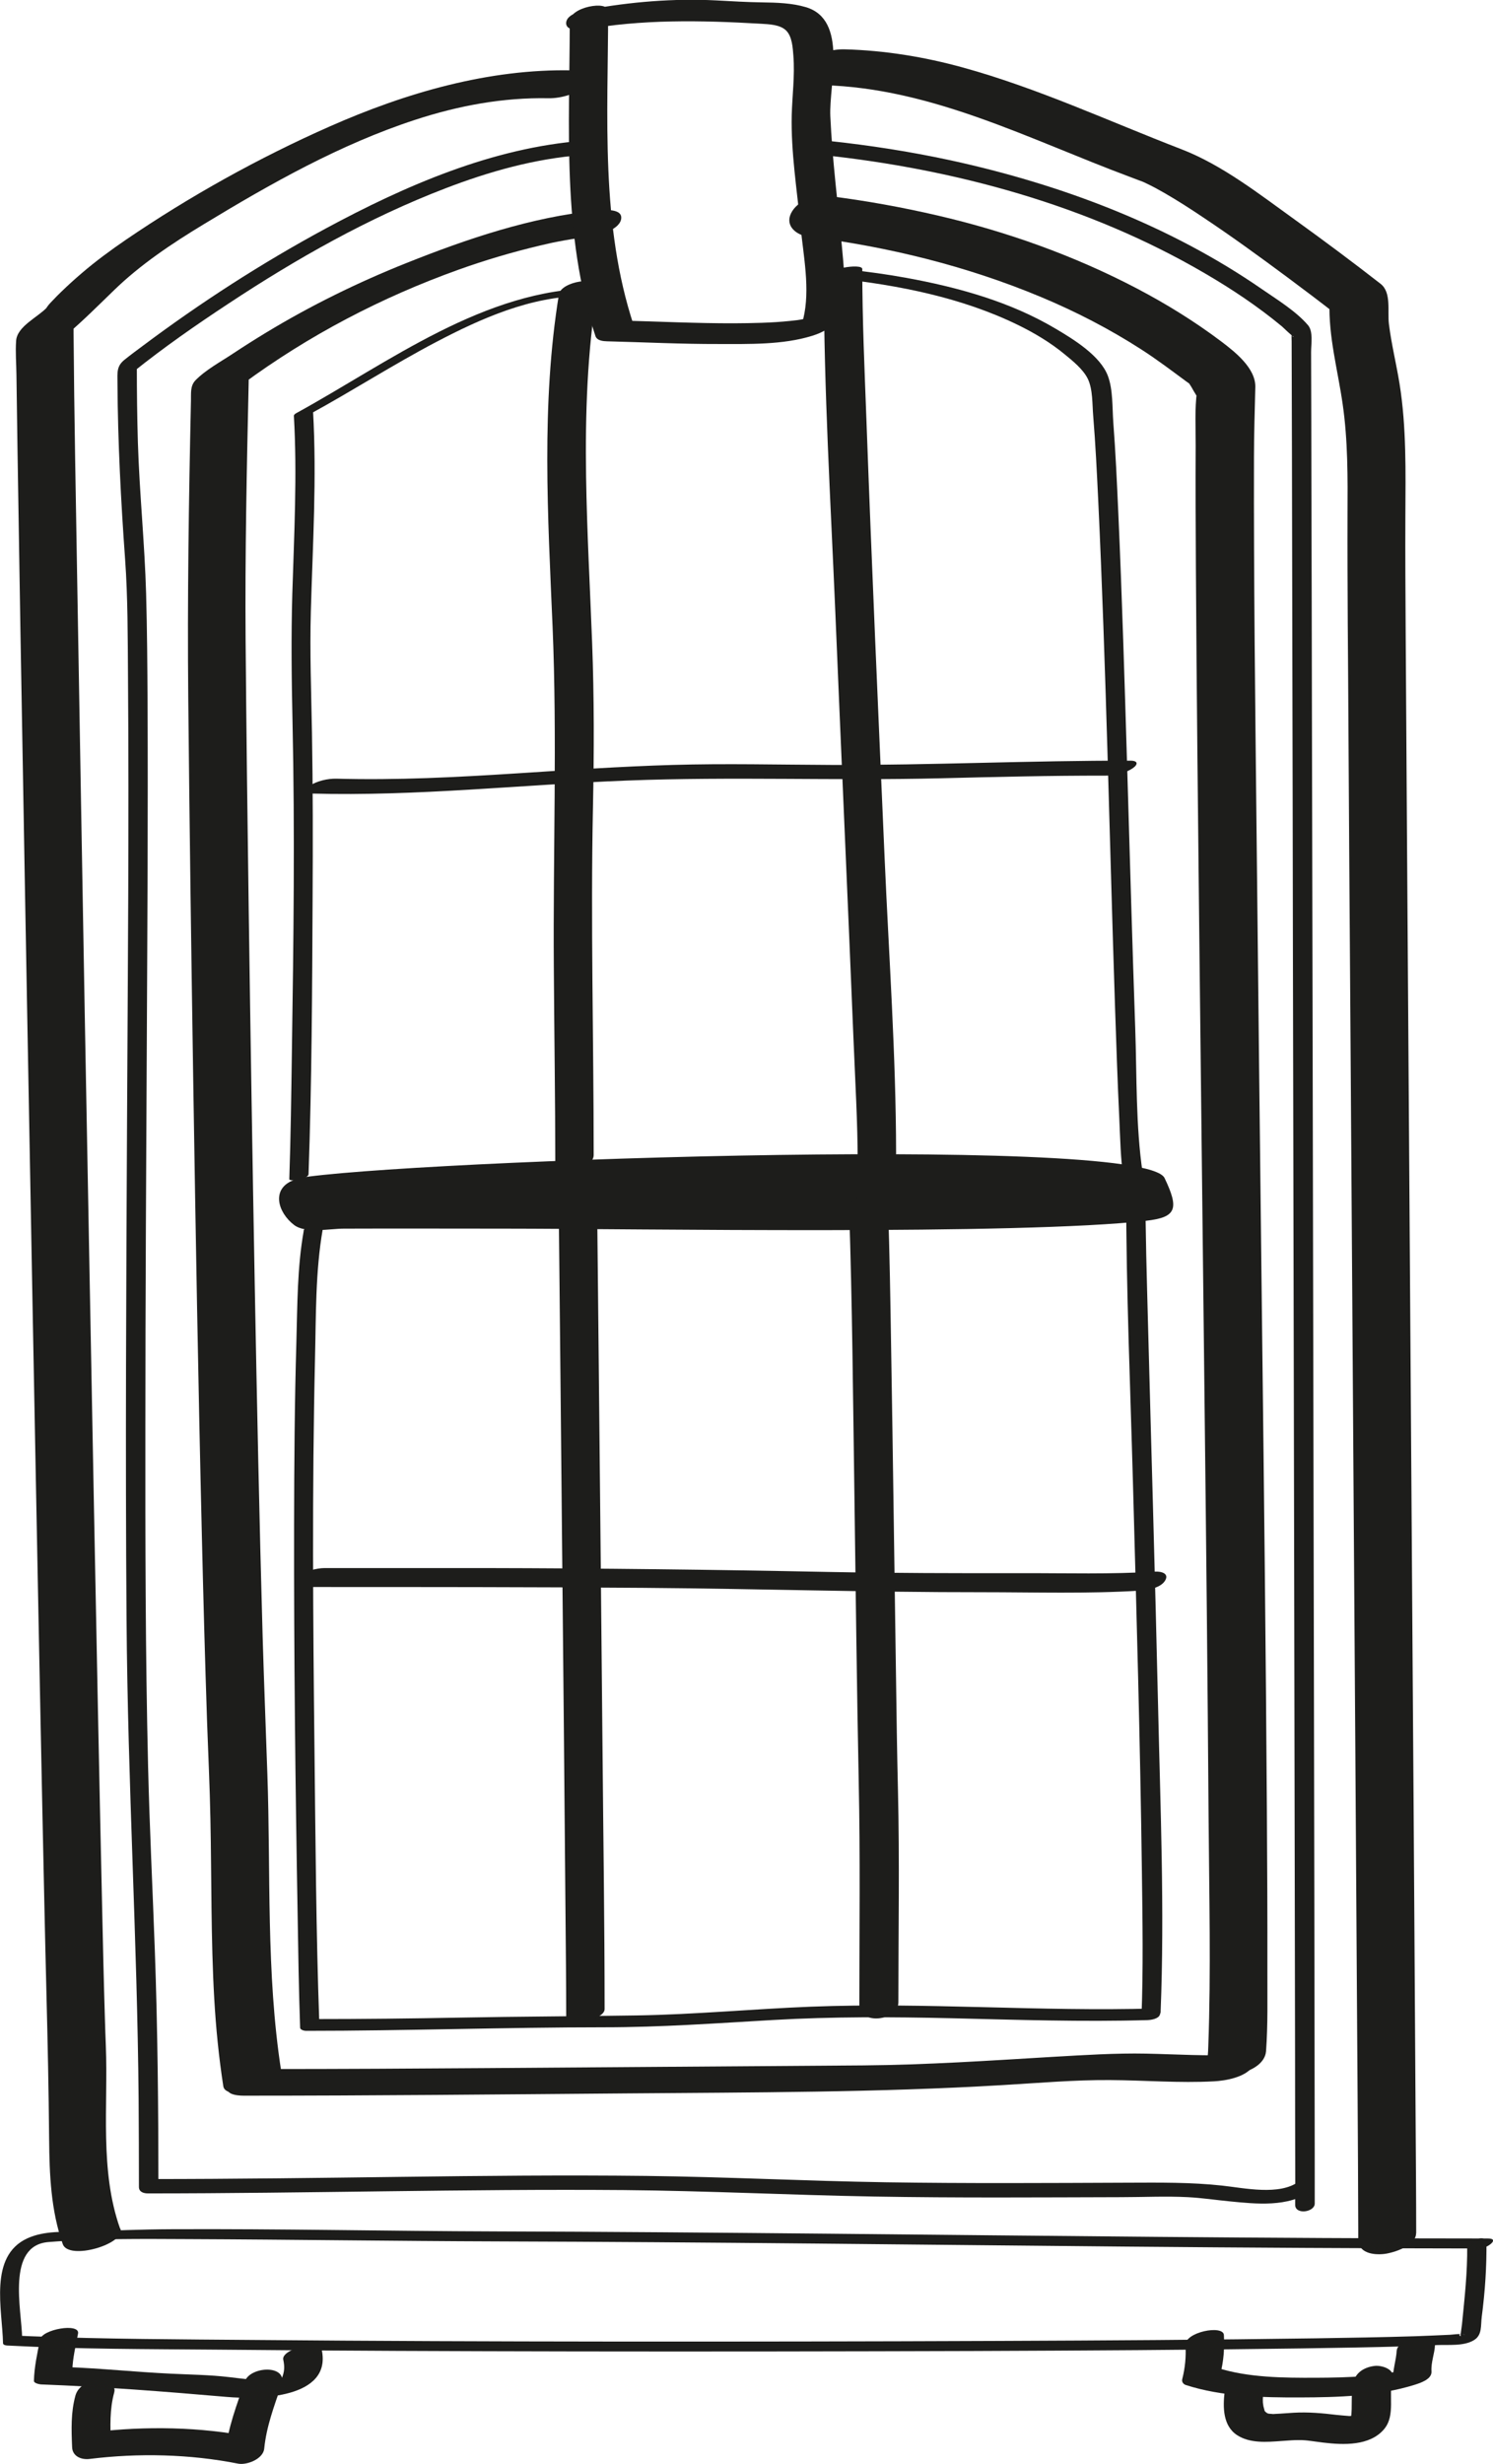
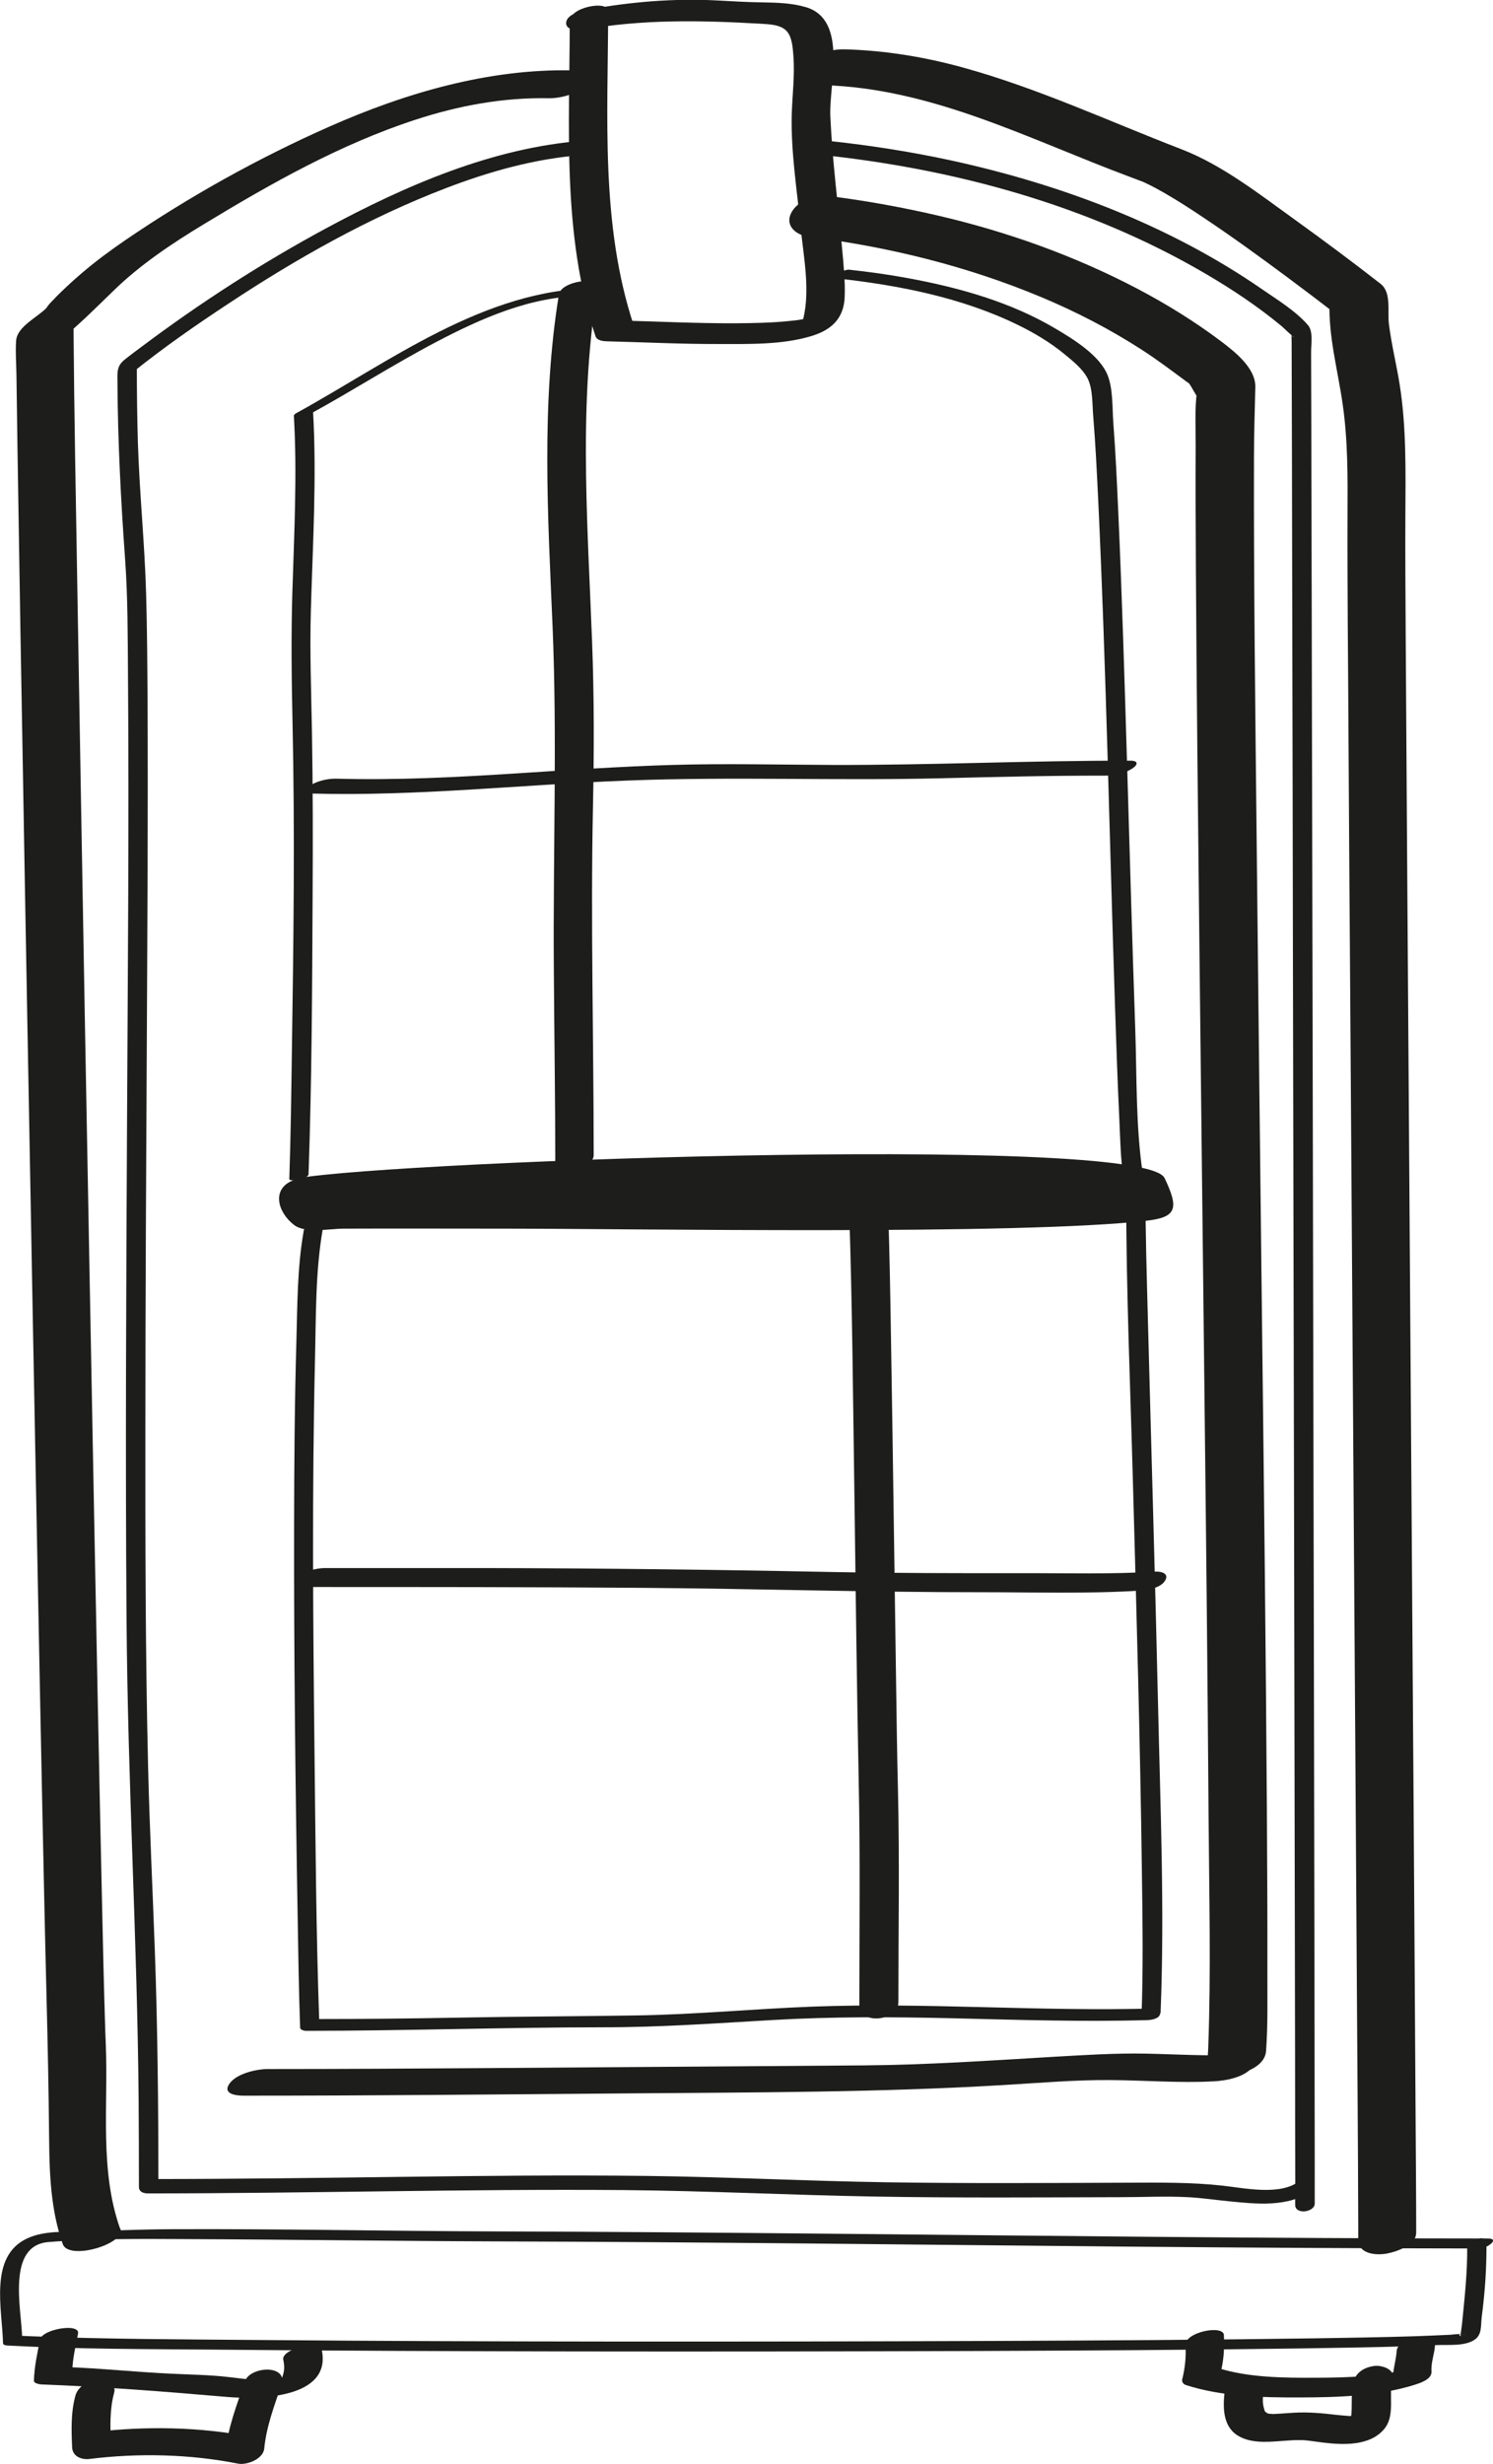
<svg xmlns="http://www.w3.org/2000/svg" id="Calque_1" data-name="Calque 1" version="1.1" viewBox="0 0 143.47 236.71">
  <defs>
    <style>
      .cls-1 {
        fill: #1d1d1b;
        stroke-width: 0px;
      }
    </style>
  </defs>
  <path class="cls-1" d="M79.01,14.89c12.81,1.36,25.6,4.84,36.77,11.37,2.59,1.51,5.11,3.19,7.42,5.11.08.07,1.05,1.01,1.12.98-.23.11-.13-.74-.2-.14-.02.19,0,.39,0,.58.01,3.64.02,7.28.03,10.92.01,6.67.03,13.35.04,20.02.02,8.77.04,17.55.05,26.32.02,9.85.04,19.71.06,29.56s.04,19.87.06,29.81c.02,9.02.03,18.04.05,27.07.01,7.08.03,14.17.04,21.25,0,4.22.01,8.43.02,12.65,0,.48,0,.95,0,1.43l1.87-.13v-1.72c0-.79-1.1-.7-1.55-.37-1.85,1.36-5.23.61-7.34.38-3.03-.33-6.02-.29-9.07-.28-7.75.03-15.5.08-23.24-.04-7.68-.12-15.36-.52-23.05-.61-7.85-.09-15.71-.01-23.56.09s-16.11.21-24.17.21l.86.62c0-7.51-.07-15.02-.34-22.53-.21-5.92-.51-11.84-.65-17.76-.26-10.88-.27-21.76-.26-32.63,0-12.5.08-25,.14-37.51.05-10.66.12-21.33.07-31.99-.02-3.52-.04-7.03-.14-10.55-.14-4.84-.64-9.66-.79-14.5-.07-2.43-.1-4.86-.1-7.29l-.32.5c2.92-2.34,6.01-4.49,9.14-6.55,6.55-4.33,13.47-8.24,20.82-11.06,4.21-1.62,8.62-2.86,13.13-3.2,1.05-.08,1.41-1.47.16-1.38-8.75.66-17.15,4.32-24.79,8.44-6.13,3.31-12.02,7.11-17.6,11.29-.58.43-1.16.86-1.72,1.31-.77.62-.69,1.19-.68,2.26.03,5.63.33,11.34.73,16.88.27,3.73.25,7.49.28,11.23.11,14.15-.02,28.3-.09,42.45-.08,16.06-.17,32.12-.05,48.17s1.03,30.73,1.16,46.11c.02,2.82.03,5.63.03,8.45,0,.48.45.62.86.62,15.26,0,30.51-.44,45.77-.32,8.01.07,16.01.48,24.01.62s15.82.08,23.74.06c2.13,0,4.29-.11,6.42,0,1.34.07,2.66.27,3.99.4,2.54.25,5.69.6,7.87-1.01l-1.55-.37v1.72c0,.98,1.88.71,1.88-.13,0-3.4,0-6.79-.01-10.19-.01-6.56-.02-13.11-.03-19.67-.02-8.76-.03-17.51-.05-26.27-.02-9.86-.04-19.73-.06-29.59s-.04-20.08-.06-30.12c-.02-9.15-.04-18.3-.06-27.45-.01-7.21-.03-14.42-.05-21.64,0-4.32-.02-8.63-.03-12.95,0-.77.22-1.98-.3-2.58-1.16-1.35-2.93-2.43-4.38-3.43-8.93-6.18-19.37-10.1-29.93-12.4-3.88-.84-7.8-1.45-11.74-1.87-.92-.1-1.88,1.23-.63,1.37h0Z" />
-   <path class="cls-1" d="M27.02,198.97c-1.47-9.47-.99-19.06-1.33-28.6-.15-4.36-.32-8.71-.45-13.07-.32-11.27-.55-22.54-.76-33.82-.22-12.01-.41-24.01-.58-36.02-.12-8.69-.23-17.38-.3-26.07-.06-8.14.11-16.28.29-24.43,0-.36.02-.71.02-1.07l-.6,1.01c6.34-4.68,13.37-8.35,20.78-11,2.46-.88,5.05-1.66,7.84-2.32.23-.05.46-.11.7-.16.15-.03.3-.07.45-.1-.39.08-.42.09-.11.02.45-.09.9-.18,1.35-.26.72-.13,1.44-.23,2.16-.3.87-.08,2.98-.65,3.2-1.69.24-1.13-1.74-.91-2.3-.86-6.25.59-12.57,2.74-18.35,5.05-4.66,1.86-9.18,4.08-13.47,6.68-1.07.65-2.13,1.32-3.17,2.01-1.17.78-2.61,1.55-3.6,2.56-.53.55-.42,1.25-.44,1.98-.21,9.51-.35,19-.26,28.51.12,12.29.29,24.59.48,36.88.23,14.57.48,29.14.83,43.71.14,5.95.3,11.9.5,17.86.11,3.1.26,6.2.32,9.3.12,5.76.04,11.52.37,17.28.16,2.81.44,5.61.87,8.39.23,1.49,5.81.25,5.54-1.48h0Z" />
  <path class="cls-1" d="M23.44,201.34c12.28,0,24.55-.12,36.83-.22,12.06-.1,24.08-.08,36.12-.8,3.41-.2,6.83-.5,10.24-.48s6.69.3,10.04.12c1.13-.06,2.97-.39,3.69-1.39s-.61-1.21-1.38-1.17c-2.95.16-5.89-.04-8.83-.1s-6,.14-8.99.31c-6.05.36-12.1.77-18.17.82-12.11.09-24.23.17-36.34.26-6.97.05-13.93.09-20.9.09-1.11,0-3,.43-3.69,1.39-.72,1.02.63,1.17,1.38,1.17h0Z" />
  <path class="cls-1" d="M121.66,197.08c.19-2.58.12-5.2.13-7.78.01-5.19-.02-10.39-.05-15.58-.1-15.07-.27-30.14-.45-45.21-.19-16.48-.38-32.95-.55-49.43-.12-11.72-.27-23.44-.24-35.16,0-2.25.08-4.5.13-6.75.03-1.81-1.97-3.37-3.23-4.33-2.57-1.94-5.32-3.64-8.18-5.14-6.04-3.16-12.5-5.46-19.14-7-3.45-.8-6.94-1.43-10.46-1.87-1.28-.16-3.02.44-3.61,1.67s.54,2.09,1.66,2.24c7.67.96,15.21,2.81,22.35,5.79,3.35,1.4,6.59,3.07,9.65,5.04,1.51.97,2.93,2.05,4.37,3.11.89.65.09-.02.28.24.15.2.26.44.39.65l.58.96-.26-.97c-.24,1.72-.12,3.55-.13,5.28-.02,3.9,0,7.8.02,11.7.07,12.2.21,24.4.34,36.6.16,14.76.34,29.51.5,44.27.15,13.08.29,26.15.38,39.23.05,7.31.24,14.66-.03,21.98-.01.3-.02.61-.05.91-.21,2.78,5.42,1.96,5.6-.46h0Z" />
  <path class="cls-1" d="M29.93,76.24c10.13.28,20.21-.86,30.32-1.25s20.14.03,30.21-.22c5.25-.13,10.5-.26,15.76-.25.86,0,1.89-.22,2.61-.7.54-.36.56-.74-.2-.74-9.56-.02-19.11.44-28.68.41-5.11-.02-10.22-.15-15.32,0s-9.97.49-14.95.81c-5.78.37-11.55.67-17.34.51-.85-.02-1.9.22-2.61.7-.55.37-.54.72.2.74h0Z" />
-   <path class="cls-1" d="M79.17,26.82c0,10.66.65,21.34,1.1,31.99.57,13.71,1.19,27.41,1.75,41.12.16,3.95.4,7.91.4,11.87,0,.57,3.69.06,3.69-.99-.01-9.43-.69-18.89-1.1-28.3-.61-14.05-1.24-28.09-1.75-42.15-.18-4.84-.4-9.68-.4-14.52,0-.57-3.69-.06-3.69.99h0Z" />
  <path class="cls-1" d="M53.71,28.28c-1.72,10.55-1.06,21.31-.61,31.93s.04,21.81.12,32.73c.04,6.34.14,12.68.14,19.02,0,1.12,3.69.43,3.69-.99,0-11.14-.3-22.28-.07-33.42.11-5.28.12-10.52-.08-15.8s-.5-10.63-.58-15.95c-.09-6.02.11-12.05,1.08-17.99.23-1.4-3.48-.78-3.69.47h0Z" />
  <path class="cls-1" d="M27.89,113.36c5.1-1.63,81.94-4.54,84.02-.18,1.41,2.95,1.15,3.77-1.74,4.1-12.2,1.4-49.29.76-61.62.76-5.17,0-10.35-.02-15.52,0-1.34,0-3.67.5-4.78-.36-1.57-1.21-2.22-3.49-.01-4.31" />
  <path class="cls-1" d="M55.98,2.87c5.68-1.04,11.38-.92,17.12-.59.77.05,1.85.07,2.44.65s.64,1.68.7,2.43c.15,1.91-.11,3.81-.16,5.71-.08,3.52.5,7.12.84,10.62.28,2.88.96,6.11.27,8.94-.06.23.14,0,.06.01-.4.1-.87.15-1.3.19-1.8.19-3.62.22-5.43.23-3.57.01-7.14-.17-10.72-.26l1.11.5c-3.23-9.74-2.48-20.15-2.47-30.25,0-1.04-3.69-.38-3.69.99-.01,10.1-.76,20.51,2.47,30.25.15.44.73.49,1.11.5,3.57.09,7.14.27,10.72.26,2.91,0,6.16.09,8.97-.78,1.92-.59,3.07-1.71,3.15-3.74.06-1.59-.12-3.19-.26-4.78-.39-4.19-.93-8.38-1.12-12.59-.14-3.12,1.72-9.25-2.34-10.47-1.35-.4-2.79-.44-4.19-.46-1.48-.02-2.94-.11-4.42-.19-4.13-.21-8.26.14-12.32.88-.61.11-2,.42-2.11,1.21s1.08.81,1.57.72h0Z" />
  <path class="cls-1" d="M57.19,27.69c-10.67.09-19.77,7.09-28.73,12.01-.08.05-.23.14-.22.26.33,5.68.02,11.41-.15,17.09-.12,4.12-.07,8.19.02,12.31.23,10.54.1,21.09-.06,31.63-.06,4.1-.11,8.2-.25,12.3,0,.24,1.83.02,1.85-.49.31-8.86.35-17.73.39-26.6.03-5.25.03-10.5-.06-15.75-.07-3.91-.22-7.79-.11-11.71.18-6.4.58-12.86.21-19.26l-.22.26c4.05-2.22,7.94-4.72,12.03-6.87,4.36-2.29,9.09-4.39,14.09-4.43.36,0,1.05-.07,1.3-.35.18-.2.35-.38-.1-.37h0Z" />
  <path class="cls-1" d="M80.43,26.75c5.93.65,11.97,1.83,17.37,4.46,1.6.78,3.14,1.7,4.51,2.83.77.63,1.79,1.45,2.23,2.37.48,1,.42,2.46.51,3.53.22,2.67.35,5.36.48,8.04.77,16.26,1.08,32.54,1.62,48.8.12,3.57.24,7.14.41,10.71.09,1.91.12,3.85.4,5.74.07.46,1.93.06,1.85-.49-.68-4.56-.56-9.34-.72-13.94-.29-8.31-.52-16.63-.77-24.94s-.49-16.44-.86-24.66c-.13-2.89-.26-5.78-.48-8.66-.1-1.38-.02-3.11-.52-4.43-.73-1.94-3.3-3.51-4.97-4.5-4.39-2.62-9.43-4.01-14.42-4.92-1.81-.33-3.64-.58-5.47-.78-.46-.05-2.13.74-1.17.84h0Z" />
  <path class="cls-1" d="M111.53,193.28c.39-9.84-.03-19.74-.25-29.58-.28-12.28-.65-24.55-.97-36.83-.11-4.19-.24-8.39-.24-12.58,0-.32-1.85-.05-1.85.49,0,9.22.4,18.44.65,27.65.34,12.45.7,24.91.86,37.37.06,4.65.14,9.32-.04,13.97-.01.3,1.82.06,1.85-.49h0Z" />
  <path class="cls-1" d="M29.18,118.29c-.62,3.48-.6,7.13-.7,10.65-.17,5.86-.21,11.72-.22,17.57-.02,12.46.12,24.92.34,37.38.06,3.64.11,7.27.24,10.91,0,.23.41.31.57.31,9.56,0,19.12-.34,28.68-.34,5.4,0,10.79-.39,16.18-.7,5.72-.33,11.43-.3,17.15-.17,6.28.15,12.55.36,18.83.18.36-.01,1.06-.11,1.21-.52.14-.37-.12-.61-.51-.6-11.01.32-22.02-.6-33.03-.17-5.57.22-11.12.75-16.7.84s-11.37.1-17.05.21c-4.69.09-9.37.14-14.06.14l.57.31c-.31-8.7-.36-17.42-.46-26.12-.14-12.54-.24-25.09.05-37.63.1-4.12.03-8.41.75-12.48.13-.76-1.73-.46-1.85.21h0Z" />
  <path class="cls-1" d="M29.69,152.47c10.69,0,21.38,0,32.07.08,10.89.08,21.76.43,32.65.42,5.01,0,10.09.16,15.09-.15.75-.05,2.01-.24,2.45-.95s-.36-.91-.94-.88c-4.24.27-8.54.14-12.79.15-6.24.01-12.49,0-18.73-.12-10.95-.22-21.9-.35-32.86-.37-5.14,0-10.29,0-15.43,0-.73,0-2.03.27-2.45.95s.37.88.94.88h0Z" />
  <path class="cls-1" d="M81.6,116.25c.3,9.02.37,18.04.5,27.06.13,9.3.23,18.6.42,27.9.15,7.14.06,14.26.06,21.4,0,2.01,3.75,1.53,3.75-.24,0-6.79.12-13.57-.04-20.36-.09-3.68-.14-7.36-.19-11.04-.16-10.56-.29-21.13-.47-31.69-.07-4.42-.14-8.85-.29-13.27-.07-2.01-3.81-1.52-3.75.24h0Z" />
-   <path class="cls-1" d="M53.71,117.77c.1,9.75.2,19.51.29,29.26.12,12.2.24,24.4.34,36.59.03,3.46.07,6.93.07,10.39,0,.64,3.69.1,3.69-.99,0-8.3-.13-16.6-.2-24.91-.12-12.6-.24-25.2-.37-37.8-.05-4.51-.09-9.02-.14-13.54,0-.65-3.7-.1-3.69.99h0Z" />
  <path class="cls-1" d="M142.97,215.06c-21.13,0-42.26-.26-63.39-.46-10.65-.1-21.29-.19-31.94-.22-10.39-.03-20.79-.26-31.18-.21-2.8.01-5.59.13-8.39.22-1.82.06-3.75-.12-5.45.66-3.73,1.72-2.39,6.86-2.33,10.07,0,.22.43.23.55.23,6.68.35,13.39.33,20.08.39,11.46.11,22.92.15,34.38.17,12.74.02,25.47,0,38.21-.04,10.52-.04,21.04-.1,31.57-.25,3.33-.05,6.66-.1,9.99-.2,1-.03,2-.07,3-.12,1.09-.05,2.6.13,3.58-.48.8-.49.63-1.41.74-2.24.32-2.45.48-4.83.45-7.3,0-.5-1.85-.17-1.85.49.03,2.56-.25,5-.5,7.54,0,.08-.17,1.13-.13,1.15-.56-.41,1.01-.06.17-.2-.36-.06-.83.03-1.2.05-1.1.05-2.21.1-3.31.14-3.19.1-6.39.15-9.58.2-10.15.15-20.3.21-30.46.25-12.38.05-24.77.07-37.15.06-11.41-.01-22.83-.05-34.24-.15-7.23-.06-14.47-.08-21.69-.36-.44-.02-.88-.04-1.32-.06l.55.23c-.05-2.71-1.55-8.9,2.54-9.22,4.46-.35,9.01-.3,13.48-.28,9.91.04,19.83.19,29.74.22,20.13.06,40.27.32,60.4.5,11.31.1,22.62.17,33.94.18.64,0,1.98-.96.74-.96h0Z" />
  <path class="cls-1" d="M134.22,225.78c-.05,1.03-.43,1.98-.36,3.02l1.63-1.29c-2.59.82-6.04.92-9.07.93s-6.5,0-9.49-.97l.35.57c.31-1.23.4-2.45.33-3.71-.06-1-3.77-.29-3.69.99.07,1.11-.04,2.17-.31,3.25-.07.26.1.49.35.57,3.48,1.12,7.35,1.2,10.97,1.19s7.51-.12,11-1.21c.56-.18,1.68-.53,1.63-1.29-.06-.88.3-1.69.34-2.56.06-1.33-3.62-.55-3.67.53h0Z" />
  <path class="cls-1" d="M117.68,229.79c-.17,1.46-.18,3.27,1.21,4.17,1.22.79,2.82.66,4.2.56.34-.02.68-.05,1.01-.07.19-.01.38-.02.57-.02.1,0,.19,0,.29,0,.05,0,.46,0,.21,0-.22,0,.19.01.25.02.18.01.35.04.53.06.41.05.81.11,1.22.16,1.91.23,4.47.34,5.84-1.3,1.12-1.34.38-3.33.81-4.88.24-.89-1.08-1.26-1.7-1.19-.91.1-1.78.56-2.04,1.48-.31,1.14-.09,2.4-.26,3.57,0,.06-.03.11-.03.17-.03.2.1-.22.02-.06-.13.25.08-.1.15-.17.09-.08.18-.14.28-.2-.32.18.13-.07.13-.04,0,0-.18.05-.19.05-.23.04.34.01.09-.02-.16-.02-.36.03-.52.03-.34.02.19.02-.16,0-.38-.03-.76-.06-1.13-.1-1.4-.17-2.74-.29-4.15-.21-.58.03-1.16.09-1.75.11-.11,0-.29.04-.4,0,.21.06.31.02.04,0-.12,0-.23-.02-.35-.03-.35-.03.23.11.02,0-.04-.02-.12-.05-.17-.06-.19-.04.07.01.12.07-.08-.08-.32-.31-.07,0-.06-.08-.13-.16-.19-.23-.17-.2.01.17-.05-.11-.03-.13-.07-.25-.1-.37-.02-.08-.06-.47-.05-.3-.03-.45.02-.91.07-1.36.21-1.87-3.55-1.37-3.74.29h0Z" />
  <path class="cls-1" d="M27.22,226.7c.15.7.12,1.19-.16,1.83-.05.12-.18.35-.04.1.07-.12-.01-.02.08-.02-.08,0-.4.06-.38.06-1.49.1-3.15-.1-4.69-.29-1.87-.22-3.72-.24-5.6-.33-3.39-.16-6.76-.52-10.15-.64l.67.34c.03-1.21.33-2.38.55-3.56.19-1.04-3.47-.42-3.66.59-.25,1.32-.55,2.61-.58,3.96,0,.24.56.33.67.34,6.16.23,11.92.69,17.86,1.2,3.03.26,10.16.18,9.12-4.56-.21-.94-3.91-.04-3.69.99h0Z" />
  <path class="cls-1" d="M7.25,230.15c-.45,1.62-.39,3.29-.32,4.96.03.87.87,1.23,1.68,1.13,4.69-.58,9.62-.47,14.26.45.84.17,2.42-.44,2.52-1.44.21-2.13.96-4.1,1.65-6.11s-3.01-1.82-3.51-.35c-.76,2.22-1.63,4.42-1.86,6.78l2.52-1.44c-4.93-.98-10.23-1.07-15.21-.46l1.68,1.13c-.07-1.67-.13-3.33.32-4.96.24-.89-1.09-1.18-1.68-1.13-.88.07-1.8.55-2.05,1.44h0Z" />
  <path class="cls-1" d="M136.09,214.55c0-3.32-.03-6.65-.05-9.97-.04-6.32-.08-12.64-.12-18.96-.05-8.36-.11-16.72-.17-25.09-.06-9.36-.13-18.72-.19-28.08s-.13-18.58-.19-27.87c-.06-8.29-.11-16.59-.17-24.88-.04-6.23-.08-12.46-.12-18.7-.02-3.81-.05-7.63-.03-11.44.02-4.22.11-8.51-.56-12.69-.31-1.91-.78-3.8-1.02-5.72-.16-1.26.26-3.05-.8-3.88-2.68-2.09-5.42-4.13-8.18-6.12-3.43-2.46-7.01-5.29-10.98-6.82-6.95-2.68-13.8-5.87-21-7.85-3.7-1.02-7.51-1.64-11.35-1.74-1.24-.03-2.99.39-3.64,1.57s.53,1.84,1.56,1.87c10.48.28,19.84,5.21,29.46,8.8.24.09,1.62.62.99.36.22.09.45.19.67.3.57.27,1.12.57,1.66.88,1.27.73,2.5,1.52,3.72,2.34,2.77,1.84,5.46,3.8,8.13,5.78,1.56,1.16,3.11,2.33,4.65,3.53l-.6-1.13c-.1,3.34.79,6.49,1.26,9.76.51,3.51.49,7.09.47,10.63,0,1.73-.01,3.45,0,5.18.01,3.49.03,6.97.06,10.46.07,12.15.15,24.29.24,36.44.1,15.32.21,30.65.31,45.97.1,14.03.19,28.06.28,42.09.05,8.16.12,16.31.14,24.47,0,.37,0,.74,0,1.11,0,1.28,1.4,1.51,2.45,1.4.88-.09,3.11-.77,3.11-2h0Z" />
  <path class="cls-1" d="M11.54,214.11c-1.98-5.58-1.14-11.77-1.37-17.57-.04-.87-.06-1.74-.09-2.61-.11-3.61-.19-7.22-.27-10.84-.28-12.56-.53-25.12-.77-37.68-.3-15.7-.59-31.39-.88-47.09-.25-14.16-.5-28.33-.74-42.49-.13-7.93-.29-15.87-.35-23.8,0-.31,0-.63,0-.94l-.6,1.01c1.58-1.35,2.99-2.77,4.48-4.21,2.55-2.48,5.58-4.5,8.62-6.34,6.44-3.91,13.13-7.69,20.33-10.04,4.16-1.36,8.45-2.16,12.83-2.07,1.14.02,2.97-.44,3.68-1.42.76-1.04-.66-1.25-1.4-1.26-8.05-.17-16.05,2.17-23.35,5.4-6.79,3-13.44,6.7-19.57,10.88-1.46,1-2.89,2.05-4.23,3.2-.68.58-1.34,1.18-1.98,1.8-.28.27-.55.54-.81.82-.13.14-.27.27-.39.42-.09.11-.3.4-.17.26-.88.94-2.86,1.81-2.96,3.19-.08,1.08.02,2.21.03,3.29.06,4.63.13,9.27.21,13.9.11,7.11.23,14.22.36,21.33.15,8.65.3,17.3.46,25.96.17,9.26.34,18.52.51,27.79s.34,17.88.51,26.82c.15,7.69.3,15.37.46,23.06.12,5.52.23,11.04.37,16.55.12,4.7.22,9.4.26,14.1.03,3.38.17,6.85,1.31,10.07.57,1.61,6.06-.01,5.54-1.48h0Z" />
</svg>